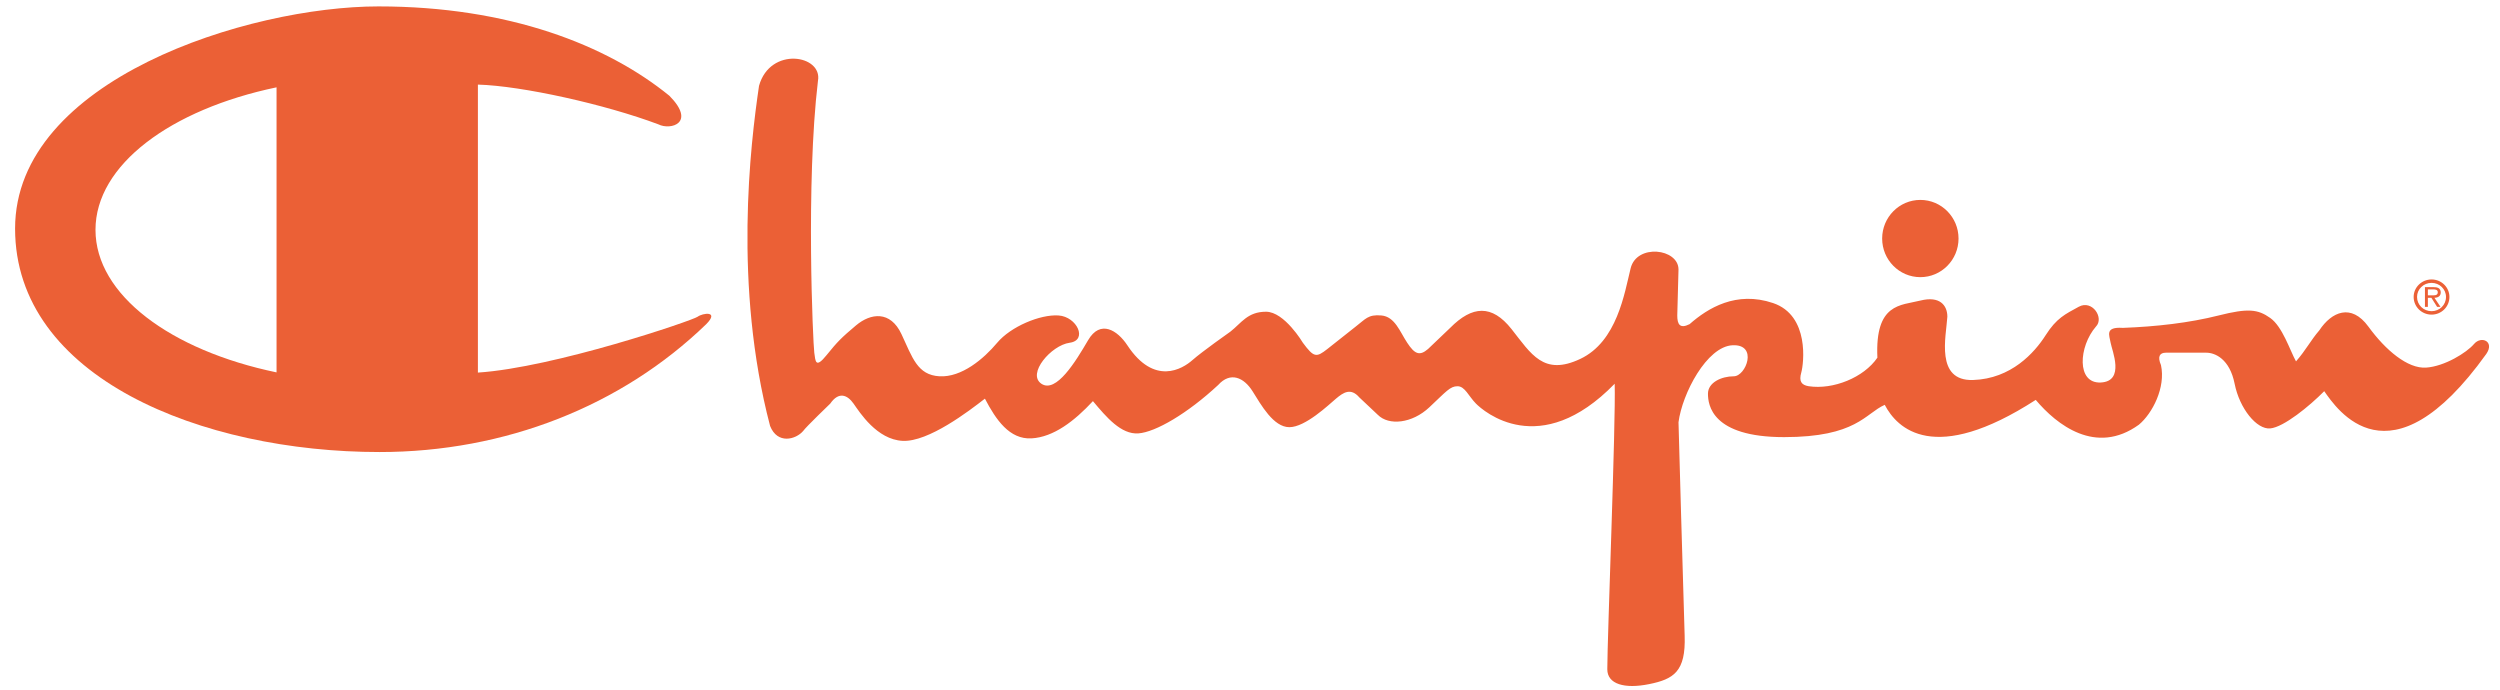
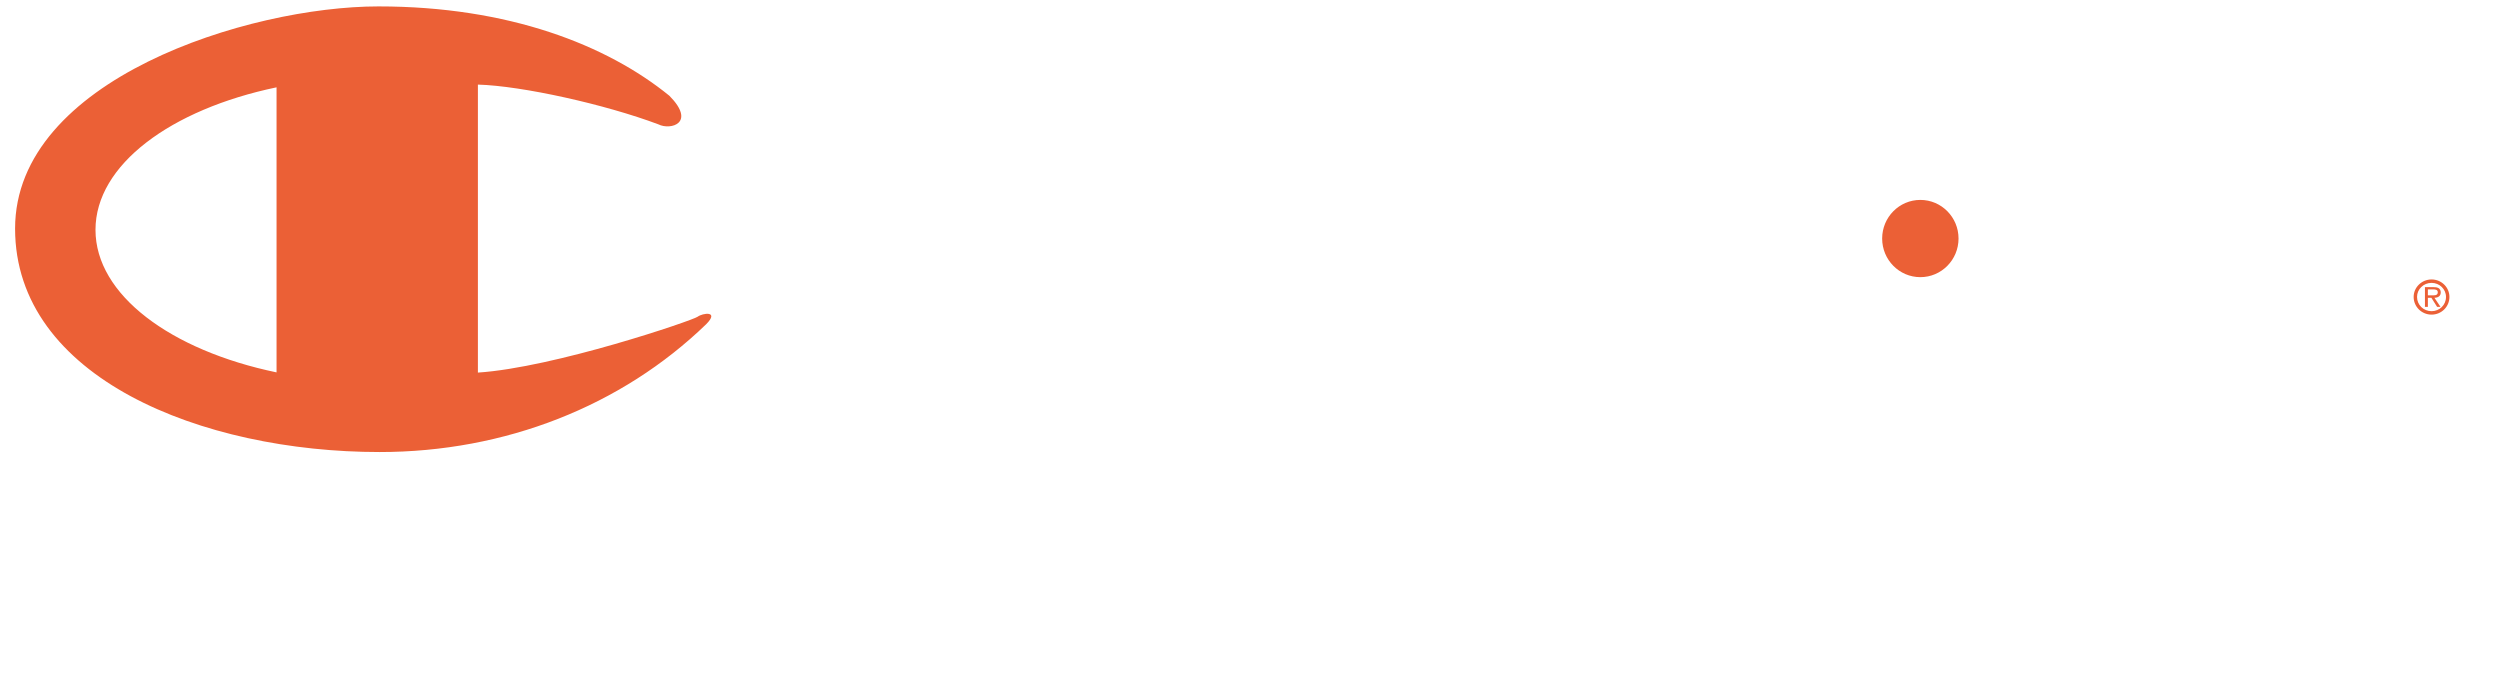
<svg xmlns="http://www.w3.org/2000/svg" width="87px" height="24px" viewBox="0 0 87 24" version="1.1">
  <title>Champion_logo_black Copy</title>
  <g id="For-Dev" stroke="none" stroke-width="1" fill="none" fill-rule="evenodd">
    <g id="Brand-logos" transform="translate(-757, -118)" fill="#EB6036" fill-rule="nonzero">
      <g id="Champion_logo_black-Copy" transform="translate(757.525, 118.223)">
-         <path d="M25.889,2.764 C25.59,4.795 24.992,9.719 26.274,14.6 C26.53,15.248 27.171,15.075 27.427,14.773 C27.513,14.644 28.367,13.823 28.367,13.823 C28.666,13.391 28.965,13.52 29.179,13.823 C29.392,14.125 29.99,15.075 30.888,15.119 C31.785,15.162 33.194,14.082 33.75,13.65 C34.134,14.384 34.604,15.075 35.373,15.032 C36.142,14.989 36.868,14.427 37.509,13.736 C37.979,14.298 38.492,14.902 39.09,14.859 C39.688,14.816 40.799,14.168 41.867,13.175 C42.294,12.699 42.764,12.915 43.063,13.391 C43.362,13.866 43.789,14.643 44.345,14.643 C44.9,14.643 45.712,13.866 45.968,13.65 C46.224,13.434 46.481,13.261 46.78,13.607 L47.421,14.211 C47.805,14.6 48.617,14.514 49.215,13.952 C49.813,13.39 49.941,13.218 50.197,13.218 C50.454,13.218 50.582,13.563 50.838,13.822 C51.094,14.082 53.06,15.81 55.666,13.131 C55.708,14.471 55.409,21.986 55.409,23.067 C55.409,23.585 56.007,23.758 56.862,23.585 C57.716,23.412 58.144,23.153 58.101,21.9 C58.058,20.648 57.887,14.471 57.887,14.471 C58.015,13.477 58.87,11.835 59.767,11.792 C60.664,11.749 60.237,12.872 59.81,12.872 C59.383,12.872 58.912,13.088 58.912,13.477 C58.912,13.865 59.041,14.989 61.561,14.989 C64.082,14.989 64.381,14.168 65.064,13.865 C65.492,14.686 66.773,15.982 70.319,13.693 C71.045,14.557 72.412,15.637 73.908,14.557 C74.377,14.168 74.847,13.261 74.677,12.483 C74.548,12.181 74.634,12.051 74.847,12.051 L76.257,12.051 C76.556,12.051 77.069,12.267 77.24,13.131 C77.411,13.995 78.009,14.73 78.479,14.686 C78.948,14.643 79.846,13.909 80.358,13.39 C80.786,13.995 82.623,16.803 85.998,12.094 C86.297,11.662 85.827,11.447 85.57,11.749 C85.314,12.051 84.545,12.527 83.904,12.57 C83.263,12.613 82.494,11.965 81.896,11.144 C81.298,10.323 80.615,10.626 80.187,11.274 C79.888,11.619 79.718,11.965 79.376,12.353 C79.162,11.965 78.906,11.144 78.479,10.842 C78.051,10.539 77.71,10.496 76.684,10.755 C75.659,11.014 74.506,11.144 73.352,11.187 C72.711,11.144 72.882,11.447 72.925,11.706 C72.968,11.965 73.437,13.045 72.583,13.088 C71.729,13.131 71.814,11.835 72.412,11.144 C72.711,10.842 72.284,10.194 71.814,10.453 C71.344,10.712 71.045,10.842 70.661,11.446 C70.276,12.051 69.464,12.958 68.14,13.001 C66.816,13.045 67.2,11.49 67.243,10.798 C67.243,10.41 66.987,10.064 66.303,10.237 C65.619,10.41 64.722,10.323 64.808,12.224 C64.338,12.915 63.27,13.347 62.415,13.217 C62.159,13.174 62.074,13.044 62.159,12.742 C62.245,12.44 62.458,10.755 61.177,10.323 C59.895,9.891 58.912,10.496 58.272,11.058 C57.93,11.23 57.844,11.058 57.844,10.755 L57.887,9.157 C57.887,8.423 56.434,8.25 56.221,9.114 C56.007,9.978 55.751,11.662 54.469,12.267 C53.188,12.872 52.761,12.094 52.077,11.23 C51.393,10.366 50.71,10.41 49.941,11.187 L49.172,11.921 C48.873,12.181 48.702,12.094 48.446,11.705 C48.189,11.317 48.018,10.798 47.549,10.755 C47.079,10.712 46.993,10.885 46.651,11.144 L45.669,11.921 C45.284,12.224 45.199,12.224 44.815,11.705 C44.815,11.705 44.174,10.625 43.533,10.625 C42.892,10.625 42.679,11.014 42.294,11.317 C42.294,11.317 41.312,12.008 40.97,12.31 C40.628,12.613 39.645,13.217 38.706,11.792 C38.364,11.273 37.766,10.885 37.339,11.619 C36.911,12.353 36.228,13.476 35.715,13.131 C35.203,12.785 36.057,11.792 36.698,11.705 C37.339,11.619 36.954,10.798 36.313,10.755 C35.672,10.712 34.647,11.144 34.177,11.705 C33.707,12.267 32.938,12.915 32.169,12.872 C31.4,12.828 31.229,12.224 30.845,11.403 C30.46,10.582 29.777,10.669 29.264,11.101 C28.752,11.533 28.623,11.662 28.239,12.137 C27.854,12.613 27.854,12.353 27.812,12.051 C27.769,11.749 27.513,6.176 27.94,2.591 C28.11,1.685 26.273,1.382 25.889,2.764 L25.889,2.764 Z" id="Path" />
        <path d="M66.303,9.422 C67.037,9.422 67.632,8.82 67.632,8.078 C67.632,7.336 67.037,6.734 66.303,6.734 C65.569,6.734 64.974,7.336 64.974,8.078 C64.974,8.82 65.569,9.422 66.303,9.422 Z M23.753,10.799 C23.582,10.929 18.755,12.57 16.106,12.743 L16.106,2.721 C17.644,2.764 20.549,3.413 22.386,4.104 C22.813,4.32 23.71,4.06 22.77,3.11 C20.592,1.339 17.174,0 12.645,0 C8.117,0 0,2.549 0,7.732 C0,12.916 6.494,15.508 12.688,15.508 C17.046,15.508 21.104,13.909 24.052,11.058 C24.522,10.583 23.924,10.67 23.753,10.799 Z M9.099,12.736 C5.411,11.968 2.798,10.036 2.798,7.775 C2.798,5.515 5.414,3.585 9.099,2.816 L9.099,12.736 L9.099,12.736 Z M84.094,9.502 C83.749,9.502 83.47,9.776 83.47,10.11 C83.47,10.452 83.749,10.726 84.094,10.726 C84.437,10.726 84.715,10.452 84.715,10.11 C84.715,9.775 84.437,9.502 84.094,9.502 Z M84.094,10.606 C83.813,10.606 83.588,10.389 83.588,10.11 C83.588,9.84 83.813,9.621 84.094,9.621 C84.372,9.621 84.596,9.84 84.596,10.11 C84.596,10.389 84.372,10.606 84.094,10.606 Z" id="Shape" />
        <path d="M84.413,9.951 C84.413,9.893 84.387,9.833 84.336,9.803 C84.283,9.774 84.224,9.77 84.166,9.77 L83.863,9.77 L83.863,10.455 L83.965,10.455 L83.965,10.14 L84.087,10.14 L84.286,10.455 L84.404,10.455 L84.193,10.14 C84.317,10.136 84.413,10.086 84.413,9.951 Z M84.079,10.055 L83.965,10.055 L83.965,9.848 L84.145,9.848 C84.233,9.848 84.31,9.86 84.31,9.949 C84.31,10.072 84.176,10.055 84.079,10.055 L84.079,10.055 Z" id="Shape" />
      </g>
    </g>
  </g>
</svg>